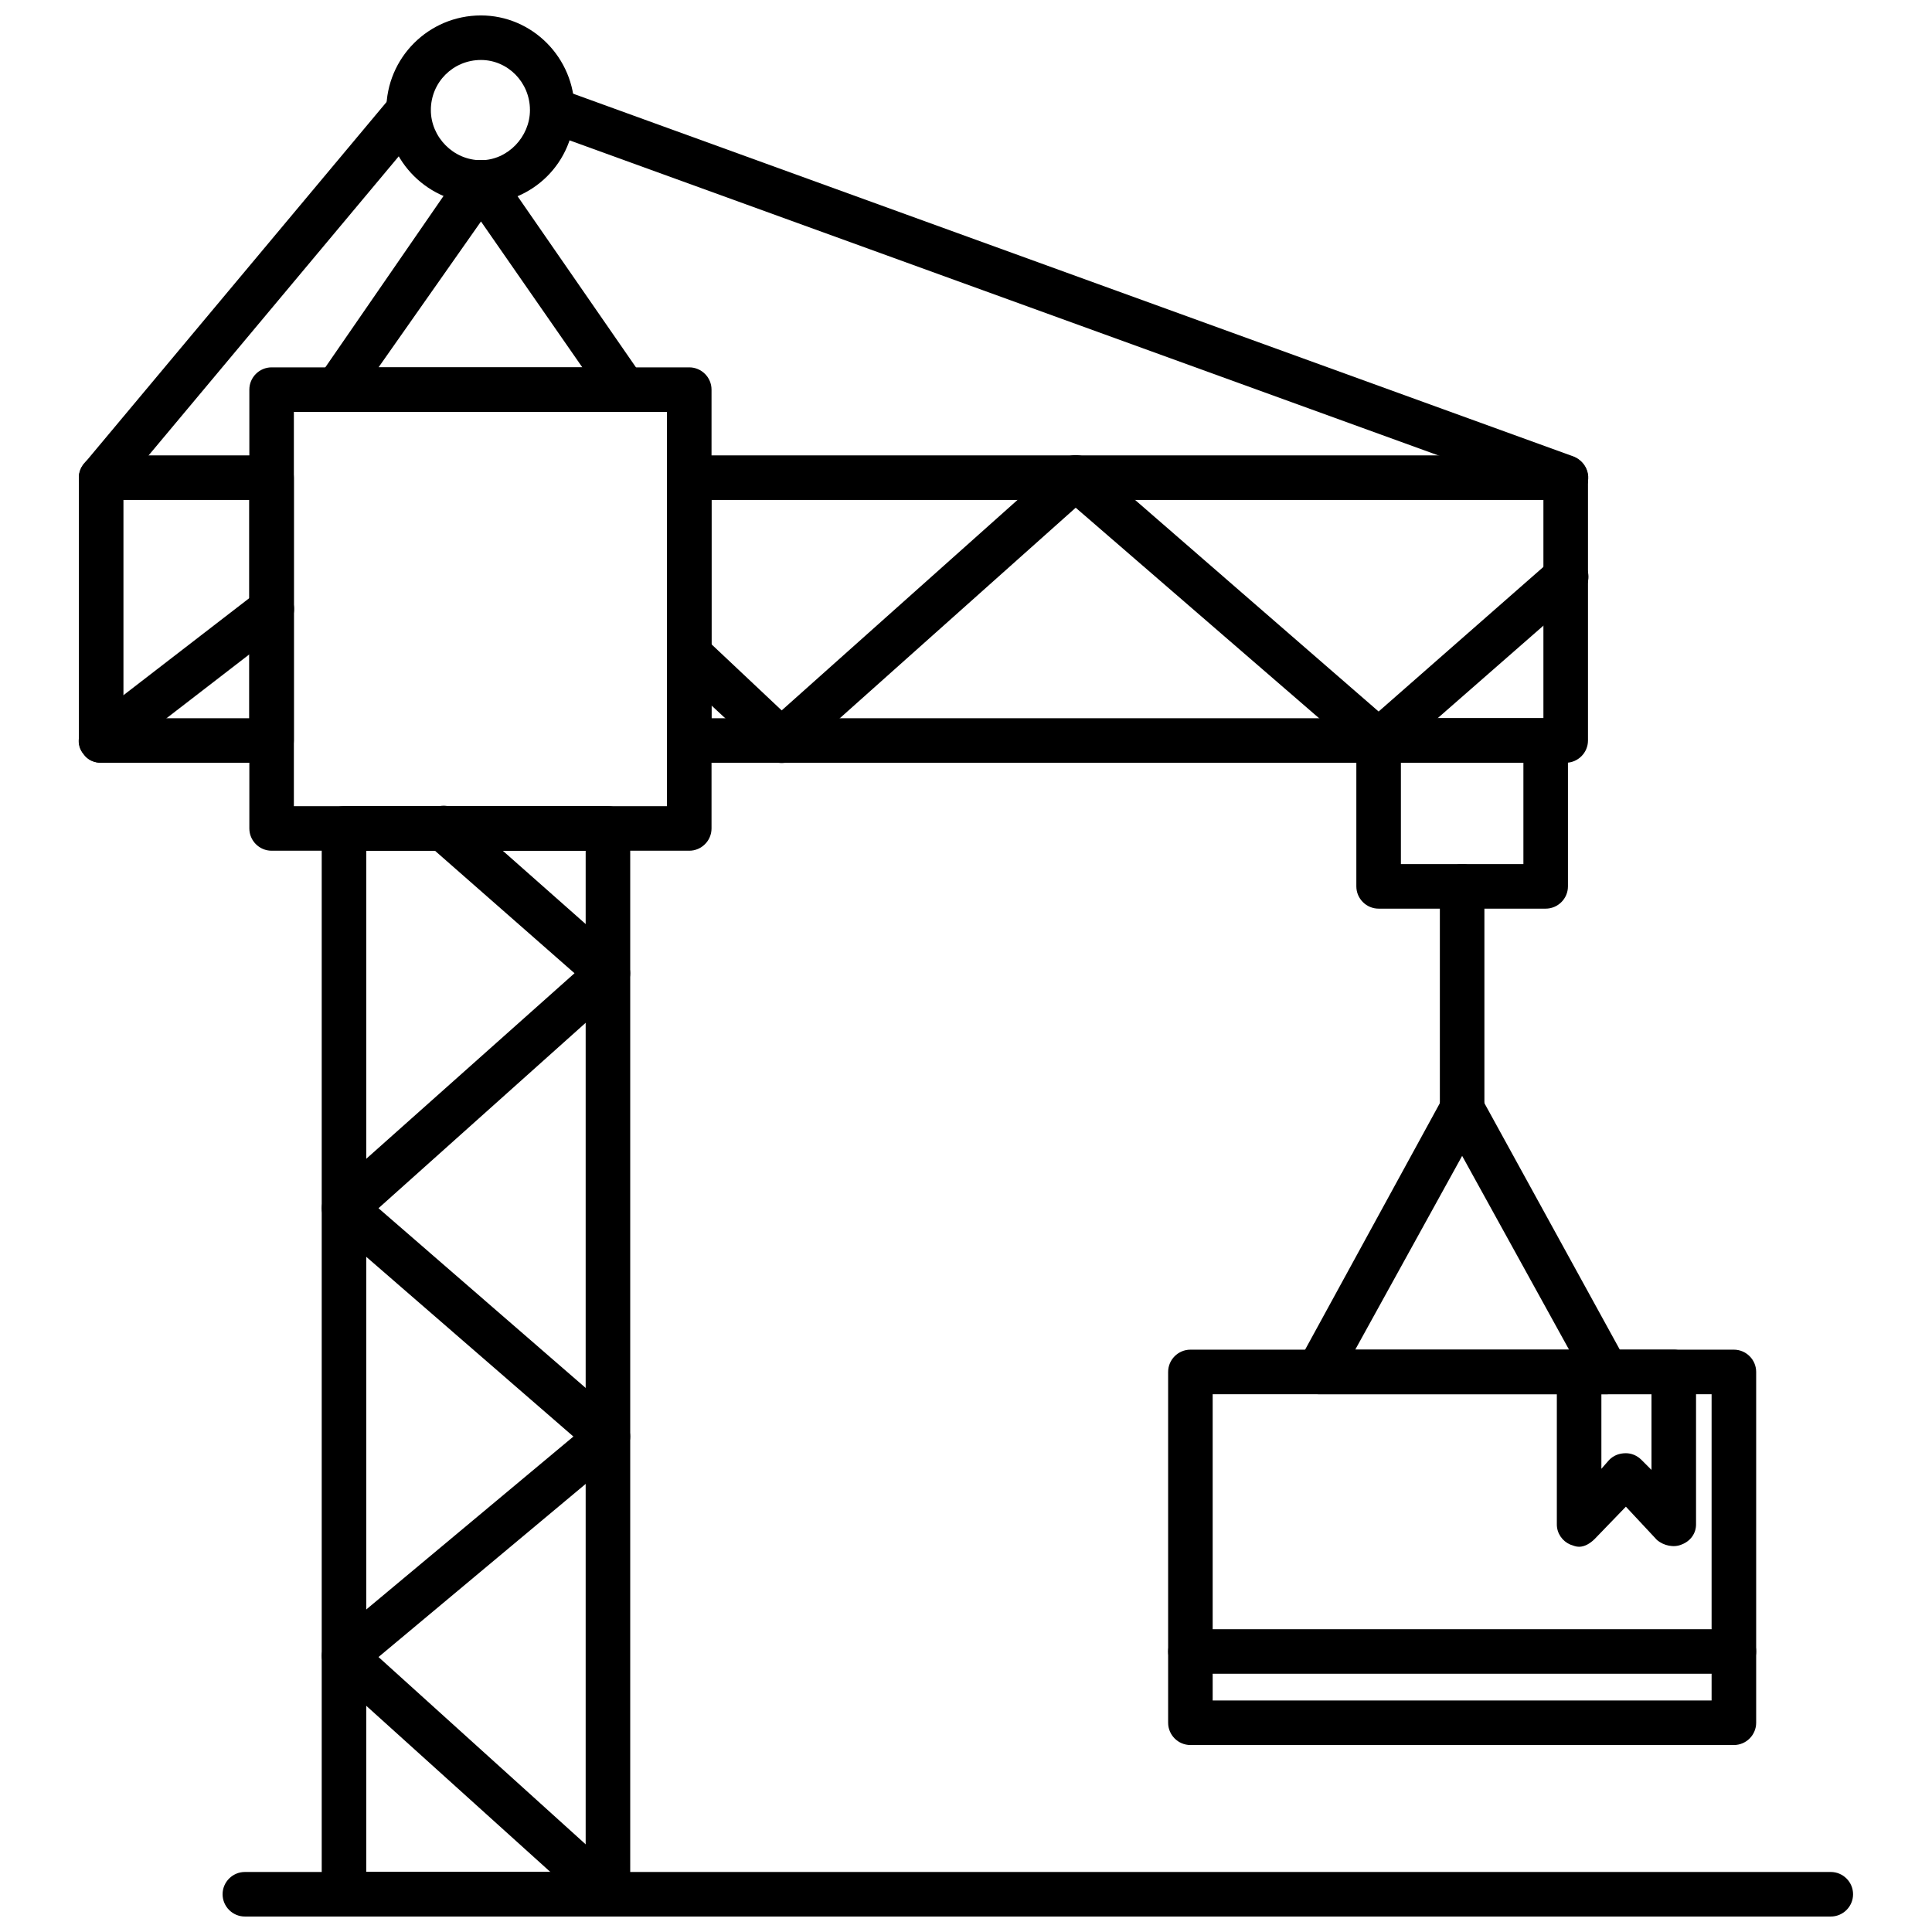
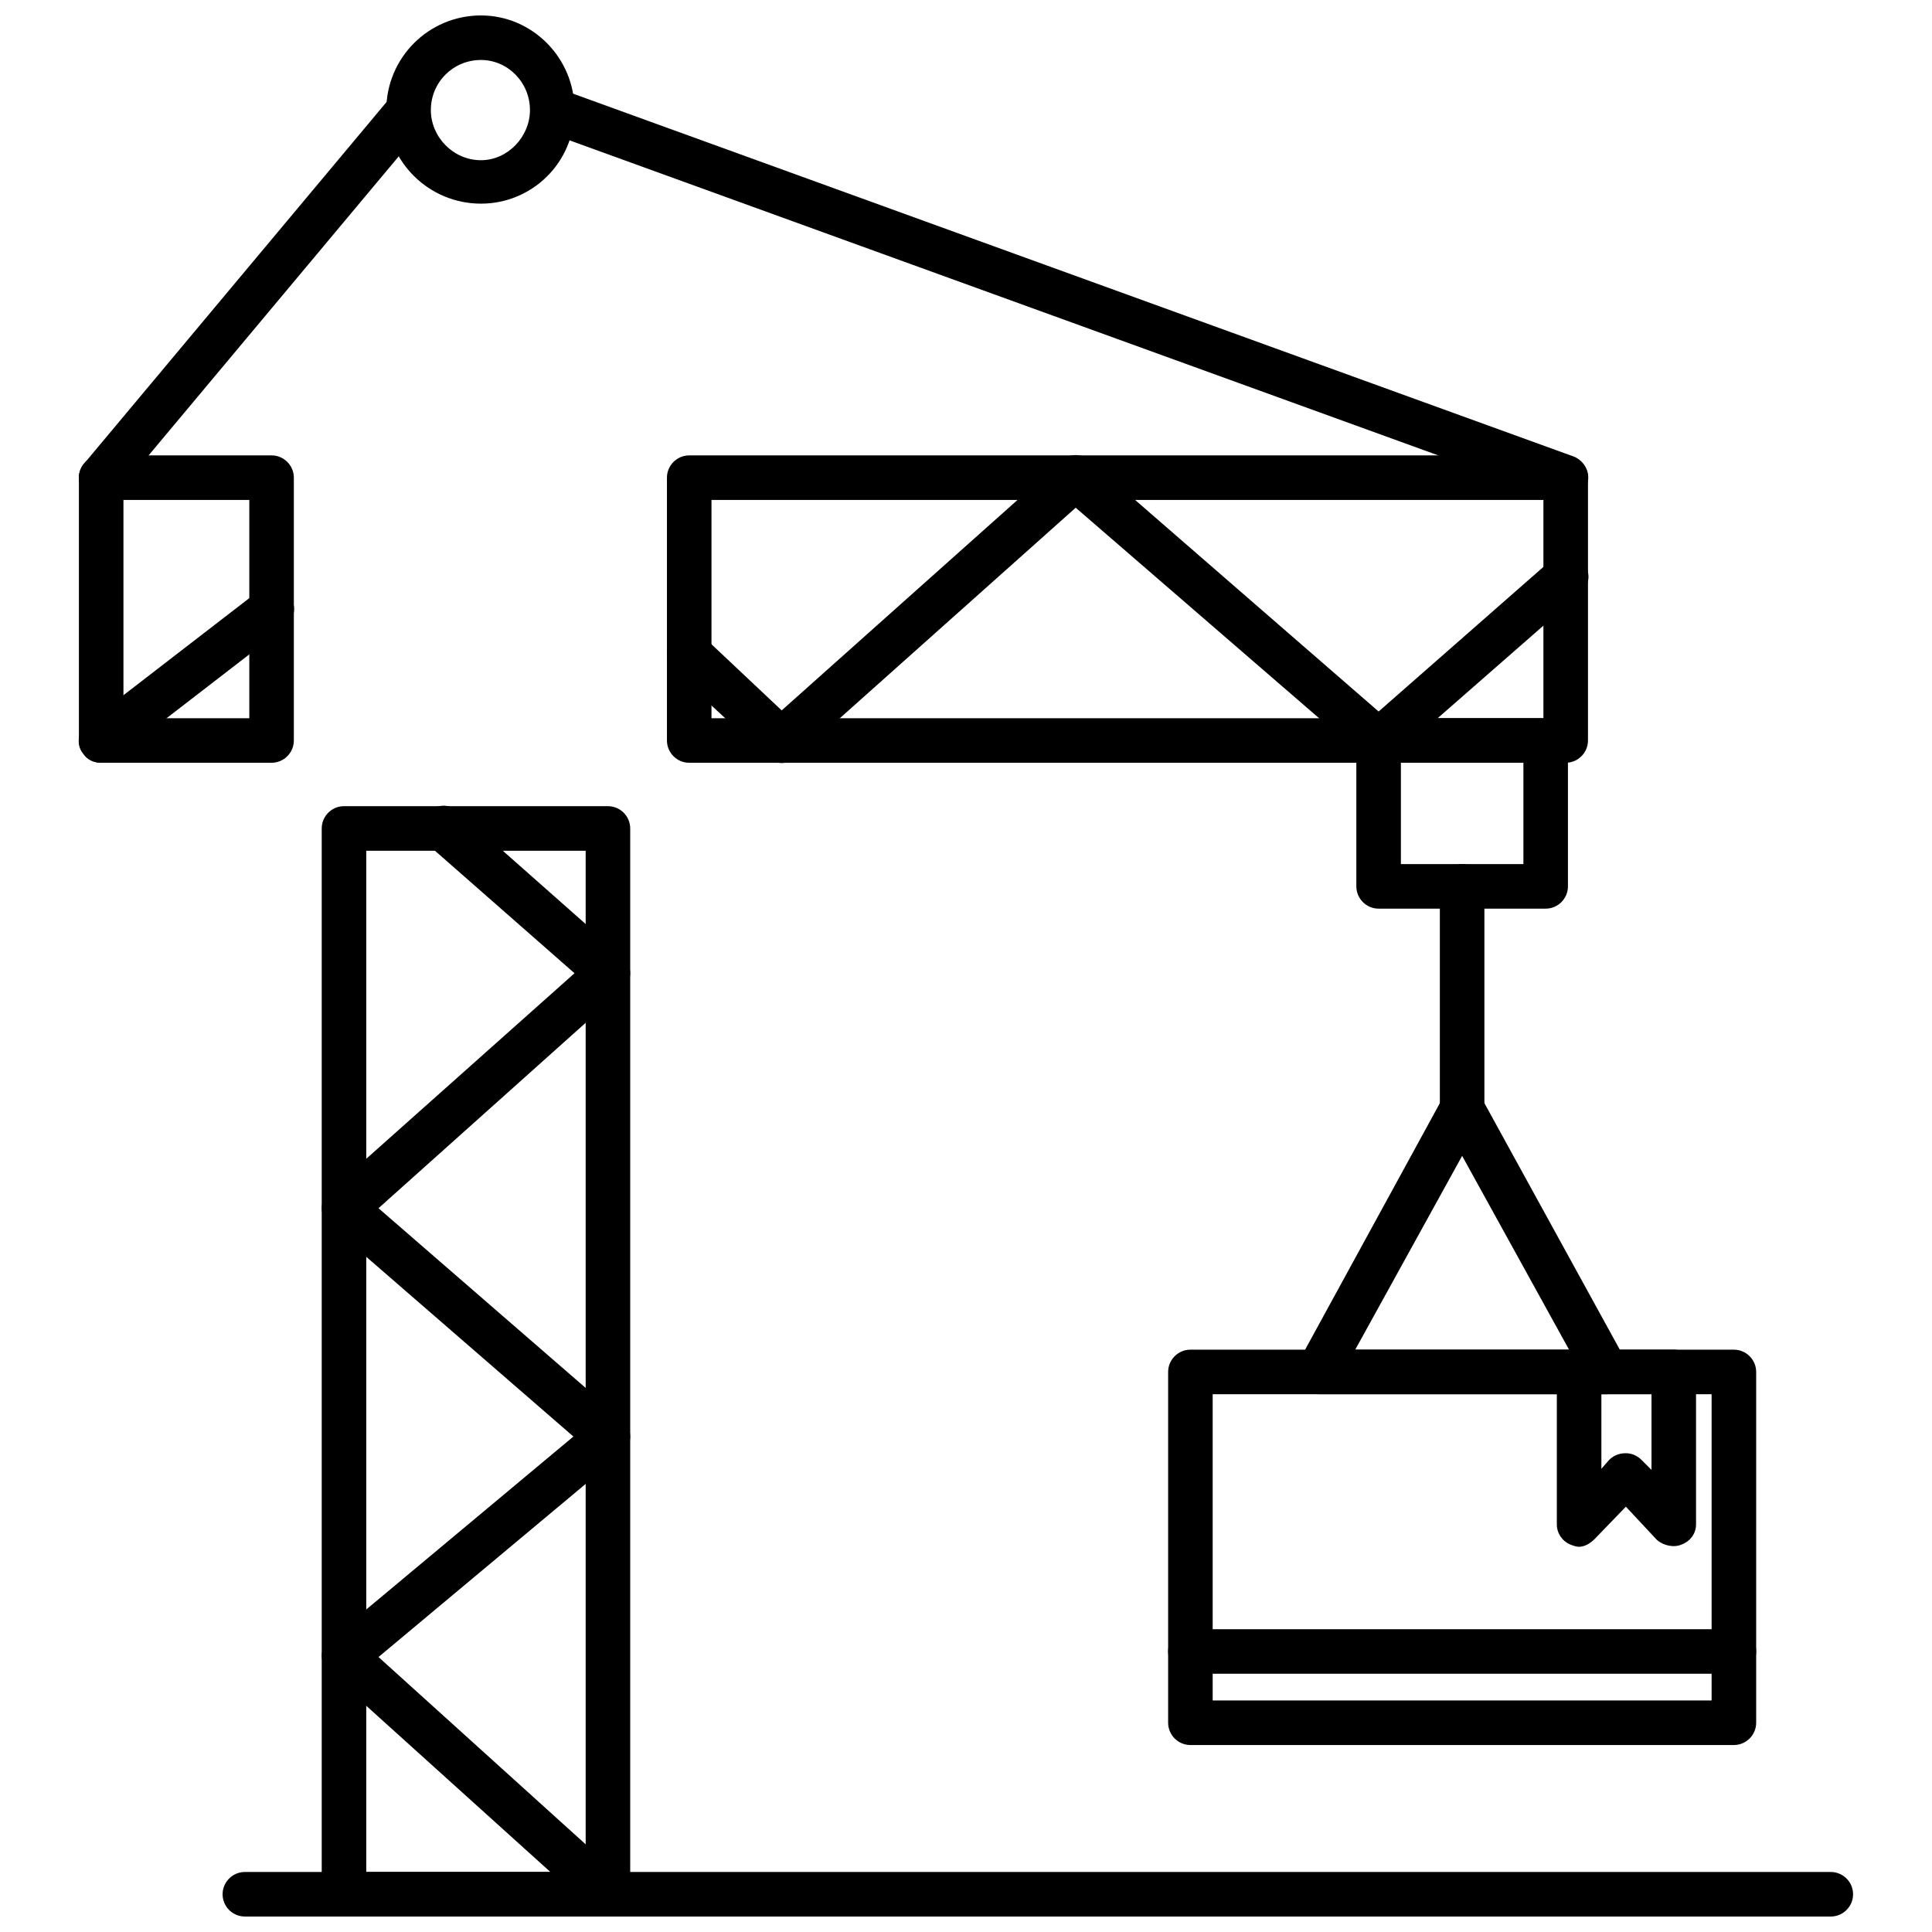
<svg xmlns="http://www.w3.org/2000/svg" width="800px" height="800px" version="1.1" viewBox="144 144 512 512">
  <defs>
    <clipPath id="c">
      <path d="m229 357h83v294.9h-83z" />
    </clipPath>
    <clipPath id="b">
      <path d="m246 148.09h51v49.906h-51z" />
    </clipPath>
    <clipPath id="a">
      <path d="m202 640h434v11.902h-434z" />
    </clipPath>
  </defs>
  <g clip-path="url(#c)" fill-rule="evenodd">
    <path d="m305.11 651.9h-69.949c-3.246 0-5.902-2.656-5.902-5.902v-282.45c0-3.246 2.656-5.902 5.902-5.902h69.949c3.246 0 5.902 2.656 5.902 5.902v282.45c0 3.246-2.656 5.902-5.902 5.902zm-64.047-11.805h58.145v-270.64h-58.145z" />
    <path d="m305.11 651.9c-1.477 0-2.953-0.59-4.133-1.77l-69.652-62.867c-1.18-1.18-2.066-2.656-2.066-4.426 0-1.77 0.887-3.246 2.359-4.426l64.34-53.715-64.637-56.078c-1.18-1.18-2.066-2.656-2.066-4.426 0-1.77 0.887-3.246 2.066-4.426l64.93-57.848-38.664-33.941c-2.359-2.359-2.656-5.902-0.59-8.266 2.359-2.656 5.902-2.953 8.559-0.59l43.387 38.367c1.18 1.18 2.066 2.656 2.066 4.426s-0.887 3.246-2.066 4.426l-64.637 57.848 64.637 56.078c1.18 1.18 2.066 2.656 2.066 4.426 0 1.77-0.887 3.543-2.066 4.426l-64.637 54.012 64.637 58.438c2.359 2.066 2.656 5.902 0.59 8.266-1.18 1.18-2.953 2.066-4.426 2.066z" />
  </g>
-   <path d="m326.66 369.45h-110.68c-3.246 0-5.902-2.656-5.902-5.902v-116.29c0-3.246 2.656-5.902 5.902-5.902h110.68c3.246 0 5.902 2.656 5.902 5.902v116.29c0 3.246-2.656 5.902-5.902 5.902zm-104.78-11.805h98.871v-104.48h-98.871z" fill-rule="evenodd" />
  <path d="m558.93 346.14h-232.28c-3.246 0-5.902-2.656-5.902-5.902v-69.652c0-3.246 2.656-5.902 5.902-5.902h232.28c3.246 0 5.902 2.656 5.902 5.902v69.652c0 3.246-2.656 5.902-5.902 5.902zm-226.38-11.805h220.47v-57.848h-220.47zm-116.58 11.805h-45.156c-3.246 0-5.902-2.656-5.902-5.902v-69.652c0-3.246 2.656-5.902 5.902-5.902h45.156c3.246 0 5.902 2.656 5.902 5.902v69.652c0 3.246-2.656 5.902-5.902 5.902zm-39.254-11.805h33.352v-57.848h-33.352z" fill-rule="evenodd" />
  <path d="m170.82 346.14c-1.77 0-3.543-0.59-4.723-2.359-2.066-2.359-1.477-6.199 1.18-8.266l45.156-34.828c2.656-2.066 6.199-1.477 8.266 1.18 2.066 2.656 1.477 6.199-1.18 8.266l-45.156 34.828c-1.18 0.887-2.359 1.18-3.543 1.18zm338.53 0c-1.18 0-2.656-0.297-3.836-1.477l-76.441-66.113-74.082 66.113c-2.066 2.066-5.609 2.066-7.672 0l-24.496-22.727c-2.656-2.359-2.656-5.902-0.59-8.559 2.359-2.359 6.199-2.359 8.559-0.297l20.363 19.184 74.082-66.113c2.066-2.066 5.609-2.066 7.672 0l76.441 66.406 45.746-40.141c2.359-2.359 6.199-2.066 8.266 0.59 2.359 2.359 2.066 6.199-0.59 8.266l-49.586 43.387c-0.887 1.18-2.359 1.477-3.836 1.477z" fill-rule="evenodd" />
  <path d="m553.62 384.8h-44.273c-3.246 0-5.902-2.656-5.902-5.902v-38.664c0-3.246 2.656-5.902 5.902-5.902h44.273c3.246 0 5.902 2.656 5.902 5.902v38.664c0 3.246-2.656 5.902-5.902 5.902zm-38.367-11.805h32.465v-26.859h-32.465z" fill-rule="evenodd" />
-   <path d="m309.54 253.16h-76.441c-2.066 0-4.133-1.18-5.312-2.953-0.887-2.066-0.887-4.426 0.59-6.199l38.074-55.191c2.359-3.246 7.672-3.246 9.738 0l37.777 54.602c0.887 0.887 1.477 2.359 1.477 3.836 0 3.246-2.656 5.902-5.902 5.902zm-65.227-11.805h54.012l-26.859-38.664z" fill-rule="evenodd" />
  <g clip-path="url(#b)">
    <path d="m271.46 197.97c-13.871 0-25.086-11.215-25.086-24.793 0-13.871 11.215-25.086 25.086-25.086 13.578 0 24.793 11.215 24.793 25.086 0 13.871-11.215 24.793-24.793 24.793zm0-38.074c-7.379 0-13.281 5.902-13.281 13.281 0 7.082 5.902 13.281 13.281 13.281 7.082 0 12.984-6.199 12.984-13.281 0-7.379-5.902-13.281-12.984-13.281z" fill-rule="evenodd" />
  </g>
  <path d="m170.82 276.48c-1.477 0-2.656-0.59-3.836-1.477-2.359-2.066-2.953-5.609-0.59-8.266l81.461-97.398c2.066-2.656 5.609-2.953 8.266-0.887 2.359 2.359 2.656 5.902 0.59 8.559l-81.461 97.398c-1.18 1.18-2.656 2.066-4.426 2.066z" fill-rule="evenodd" />
  <path d="m558.93 276.48c-0.59 0-1.18-0.297-2.066-0.297l-268.58-97.398c-2.953-1.18-4.426-4.723-3.543-7.672 1.18-2.953 4.723-4.723 7.672-3.543l268.58 97.398c2.953 1.18 4.723 4.426 3.543 7.672-0.887 2.359-3.246 3.836-5.609 3.836z" fill-rule="evenodd" />
  <path d="m531.48 444.12c-3.246 0-5.902-2.656-5.902-5.902v-59.324c0-3.246 2.656-5.902 5.902-5.902s5.902 2.656 5.902 5.902v59.324c0 3.246-2.656 5.902-5.902 5.902z" fill-rule="evenodd" />
  <path d="m569.85 513.48h-0.297-76.148c-2.359 0-4.133-0.887-5.312-2.656-0.887-1.77-0.887-4.133 0-5.902l38.074-69.652c1.18-1.77 3.246-2.953 5.312-2.953 2.066 0 4.133 1.18 5.312 2.953l37.777 68.77c0.59 1.18 1.18 2.359 1.18 3.543 0 3.246-2.656 5.902-5.902 5.902zm-66.703-11.805h56.668l-28.332-51.355-28.332 51.355z" fill-rule="evenodd" />
  <path d="m603.5 606.45h-144.03c-3.246 0-5.902-2.656-5.902-5.902v-92.969c0-3.246 2.656-5.902 5.902-5.902h144.03c3.246 0 5.902 2.656 5.902 5.902v92.969c0 3.246-2.656 5.902-5.902 5.902zm-138.13-11.805h132.22v-81.164h-132.22z" fill-rule="evenodd" />
  <path d="m603.5 587.56h-144.03c-3.246 0-5.902-2.656-5.902-5.902s2.656-5.902 5.902-5.902h144.03c3.246 0 5.902 2.656 5.902 5.902s-2.656 5.902-5.902 5.902z" fill-rule="evenodd" />
  <path d="m562.48 553.91c-0.887 0-1.477-0.297-2.359-0.59-2.066-0.887-3.543-2.953-3.543-5.312v-40.434c0-3.246 2.656-5.902 5.902-5.902h25.086c3.246 0 5.902 2.656 5.902 5.902v40.434c0 2.359-1.477 4.426-3.836 5.312-2.066 0.887-4.723 0.297-6.492-1.18l-8.266-8.855-8.266 8.559c-1.18 1.18-2.656 2.066-4.133 2.066zm12.395-24.793c1.477 0 2.953 0.59 4.133 1.77l2.656 2.656v-20.07h-13.281v19.773l2.066-2.359c1.18-1.18 2.656-1.77 4.426-1.77z" fill-rule="evenodd" />
  <g clip-path="url(#a)">
    <path d="m629.18 651.9h-420.29c-3.246 0-5.902-2.656-5.902-5.902s2.656-5.902 5.902-5.902h420.29c3.246 0 5.902 2.656 5.902 5.902s-2.656 5.902-5.902 5.902z" fill-rule="evenodd" />
  </g>
</svg>